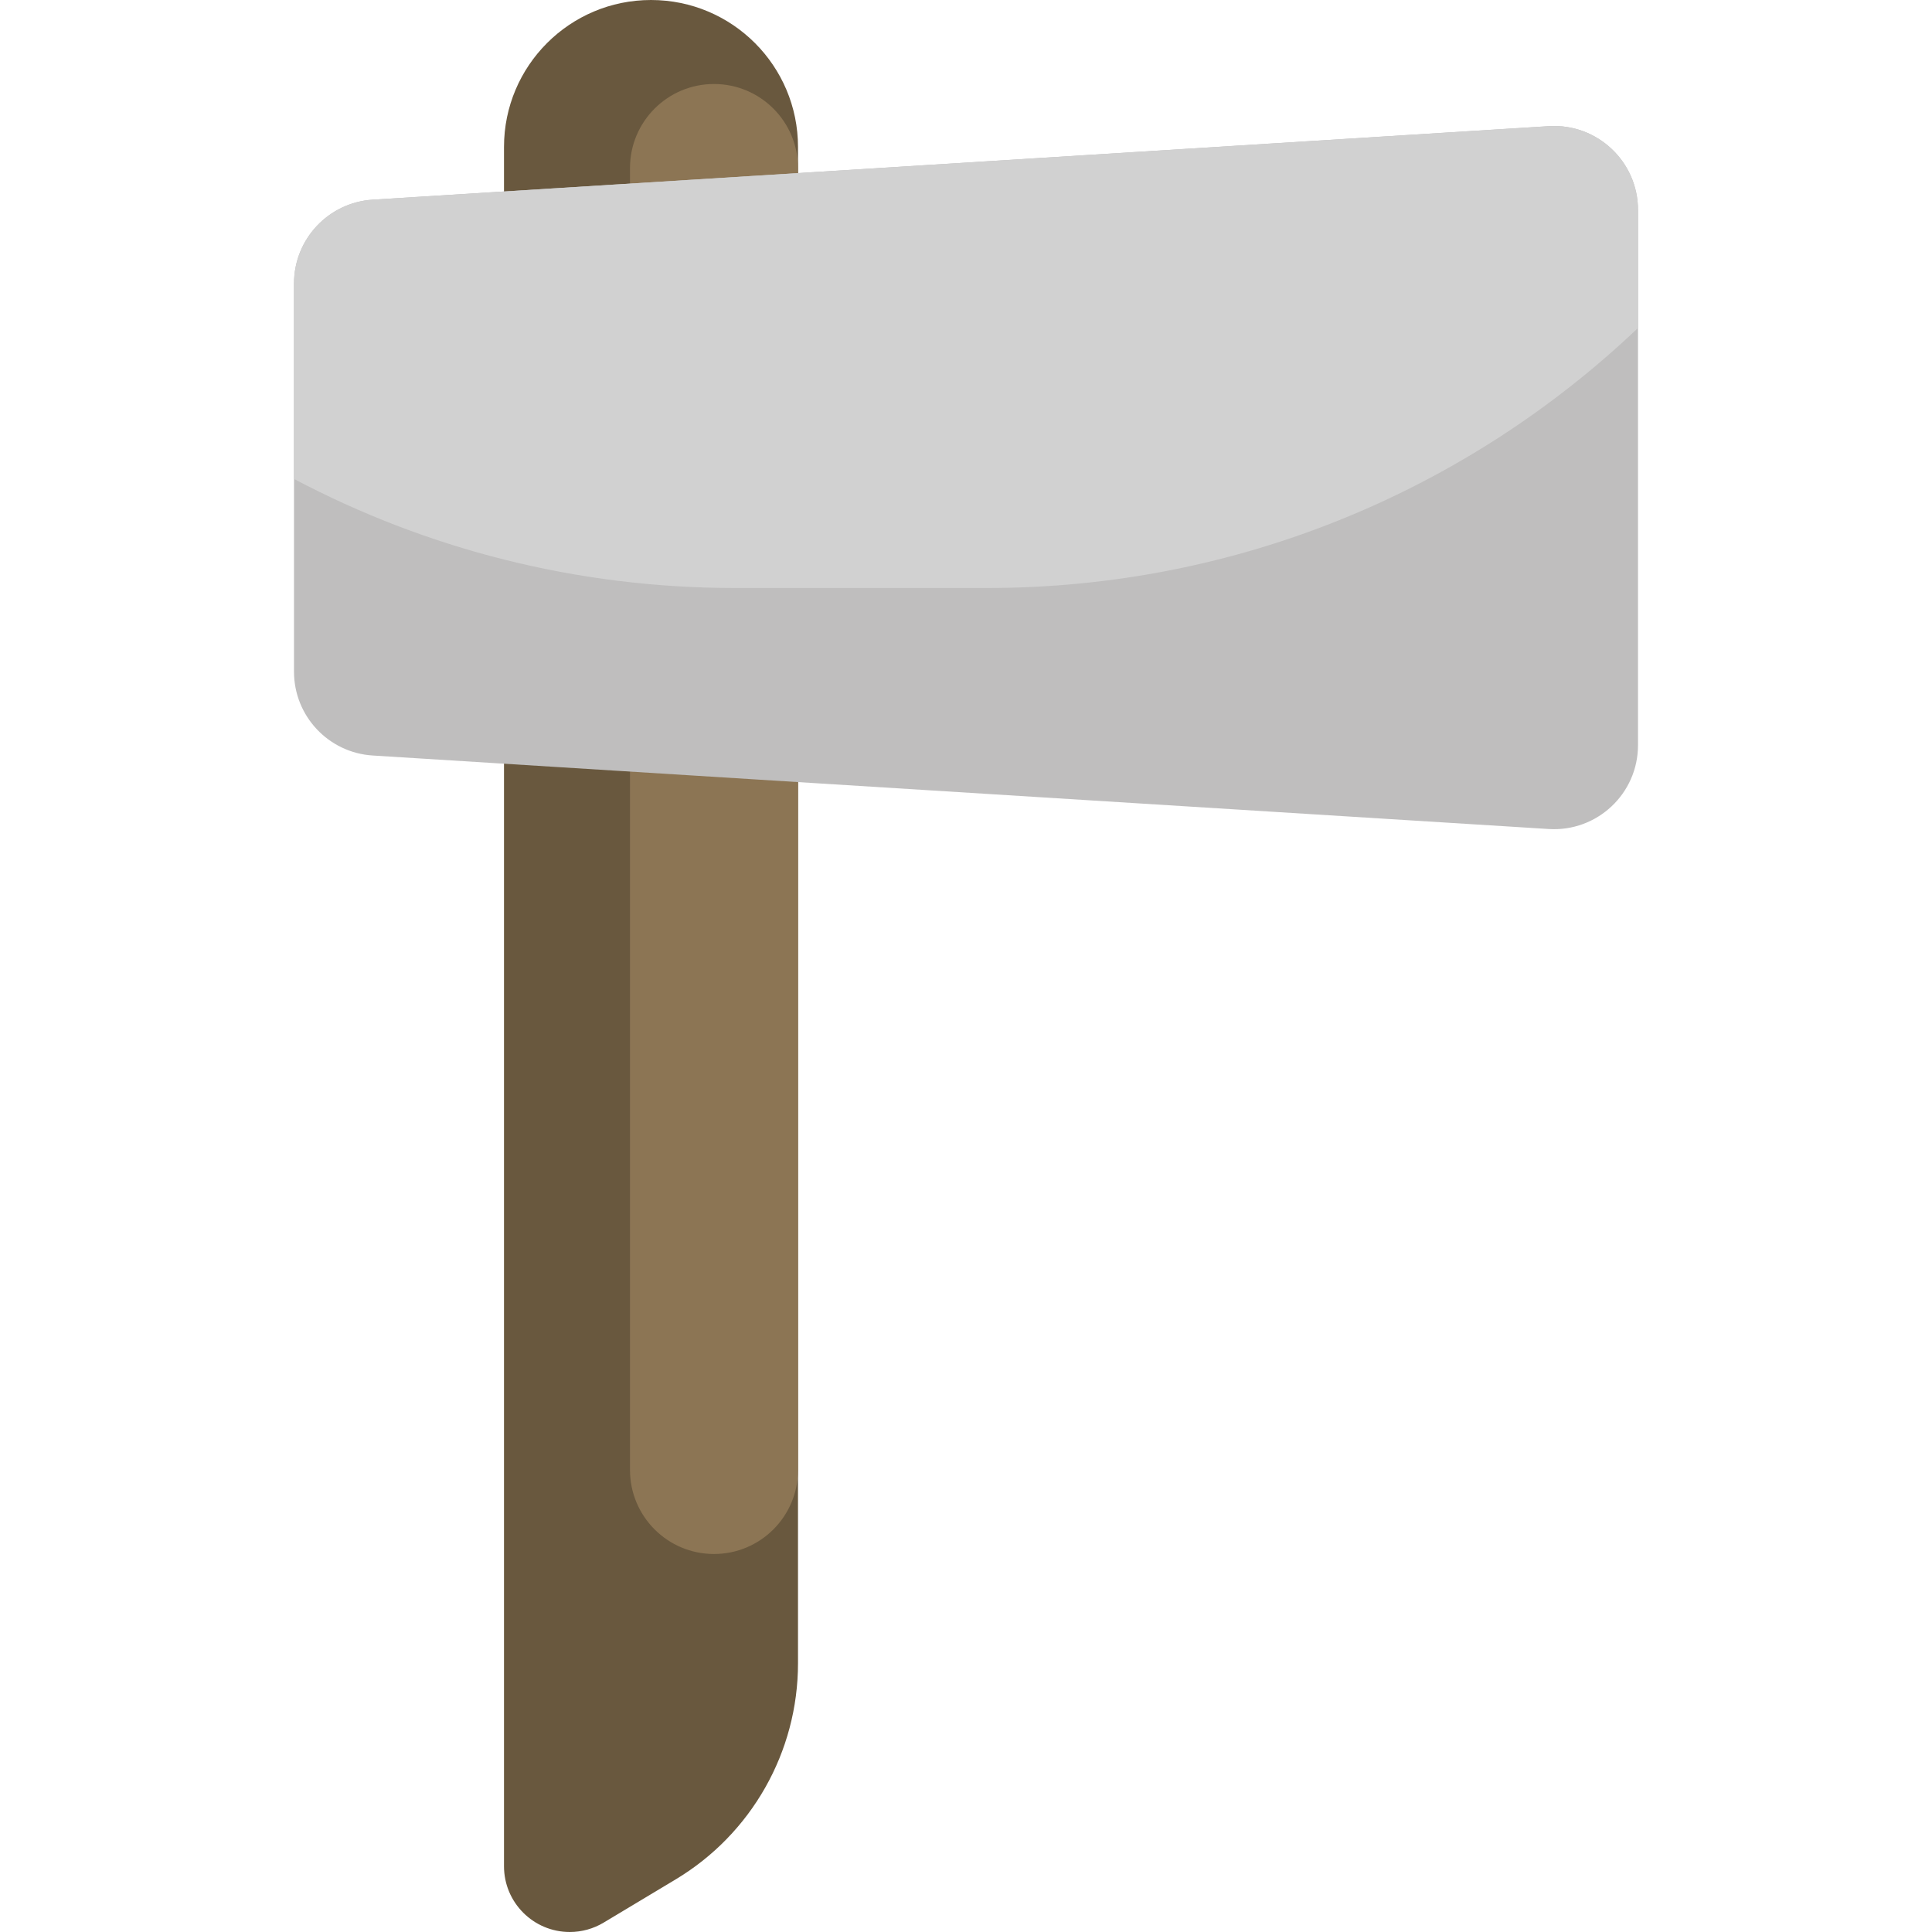
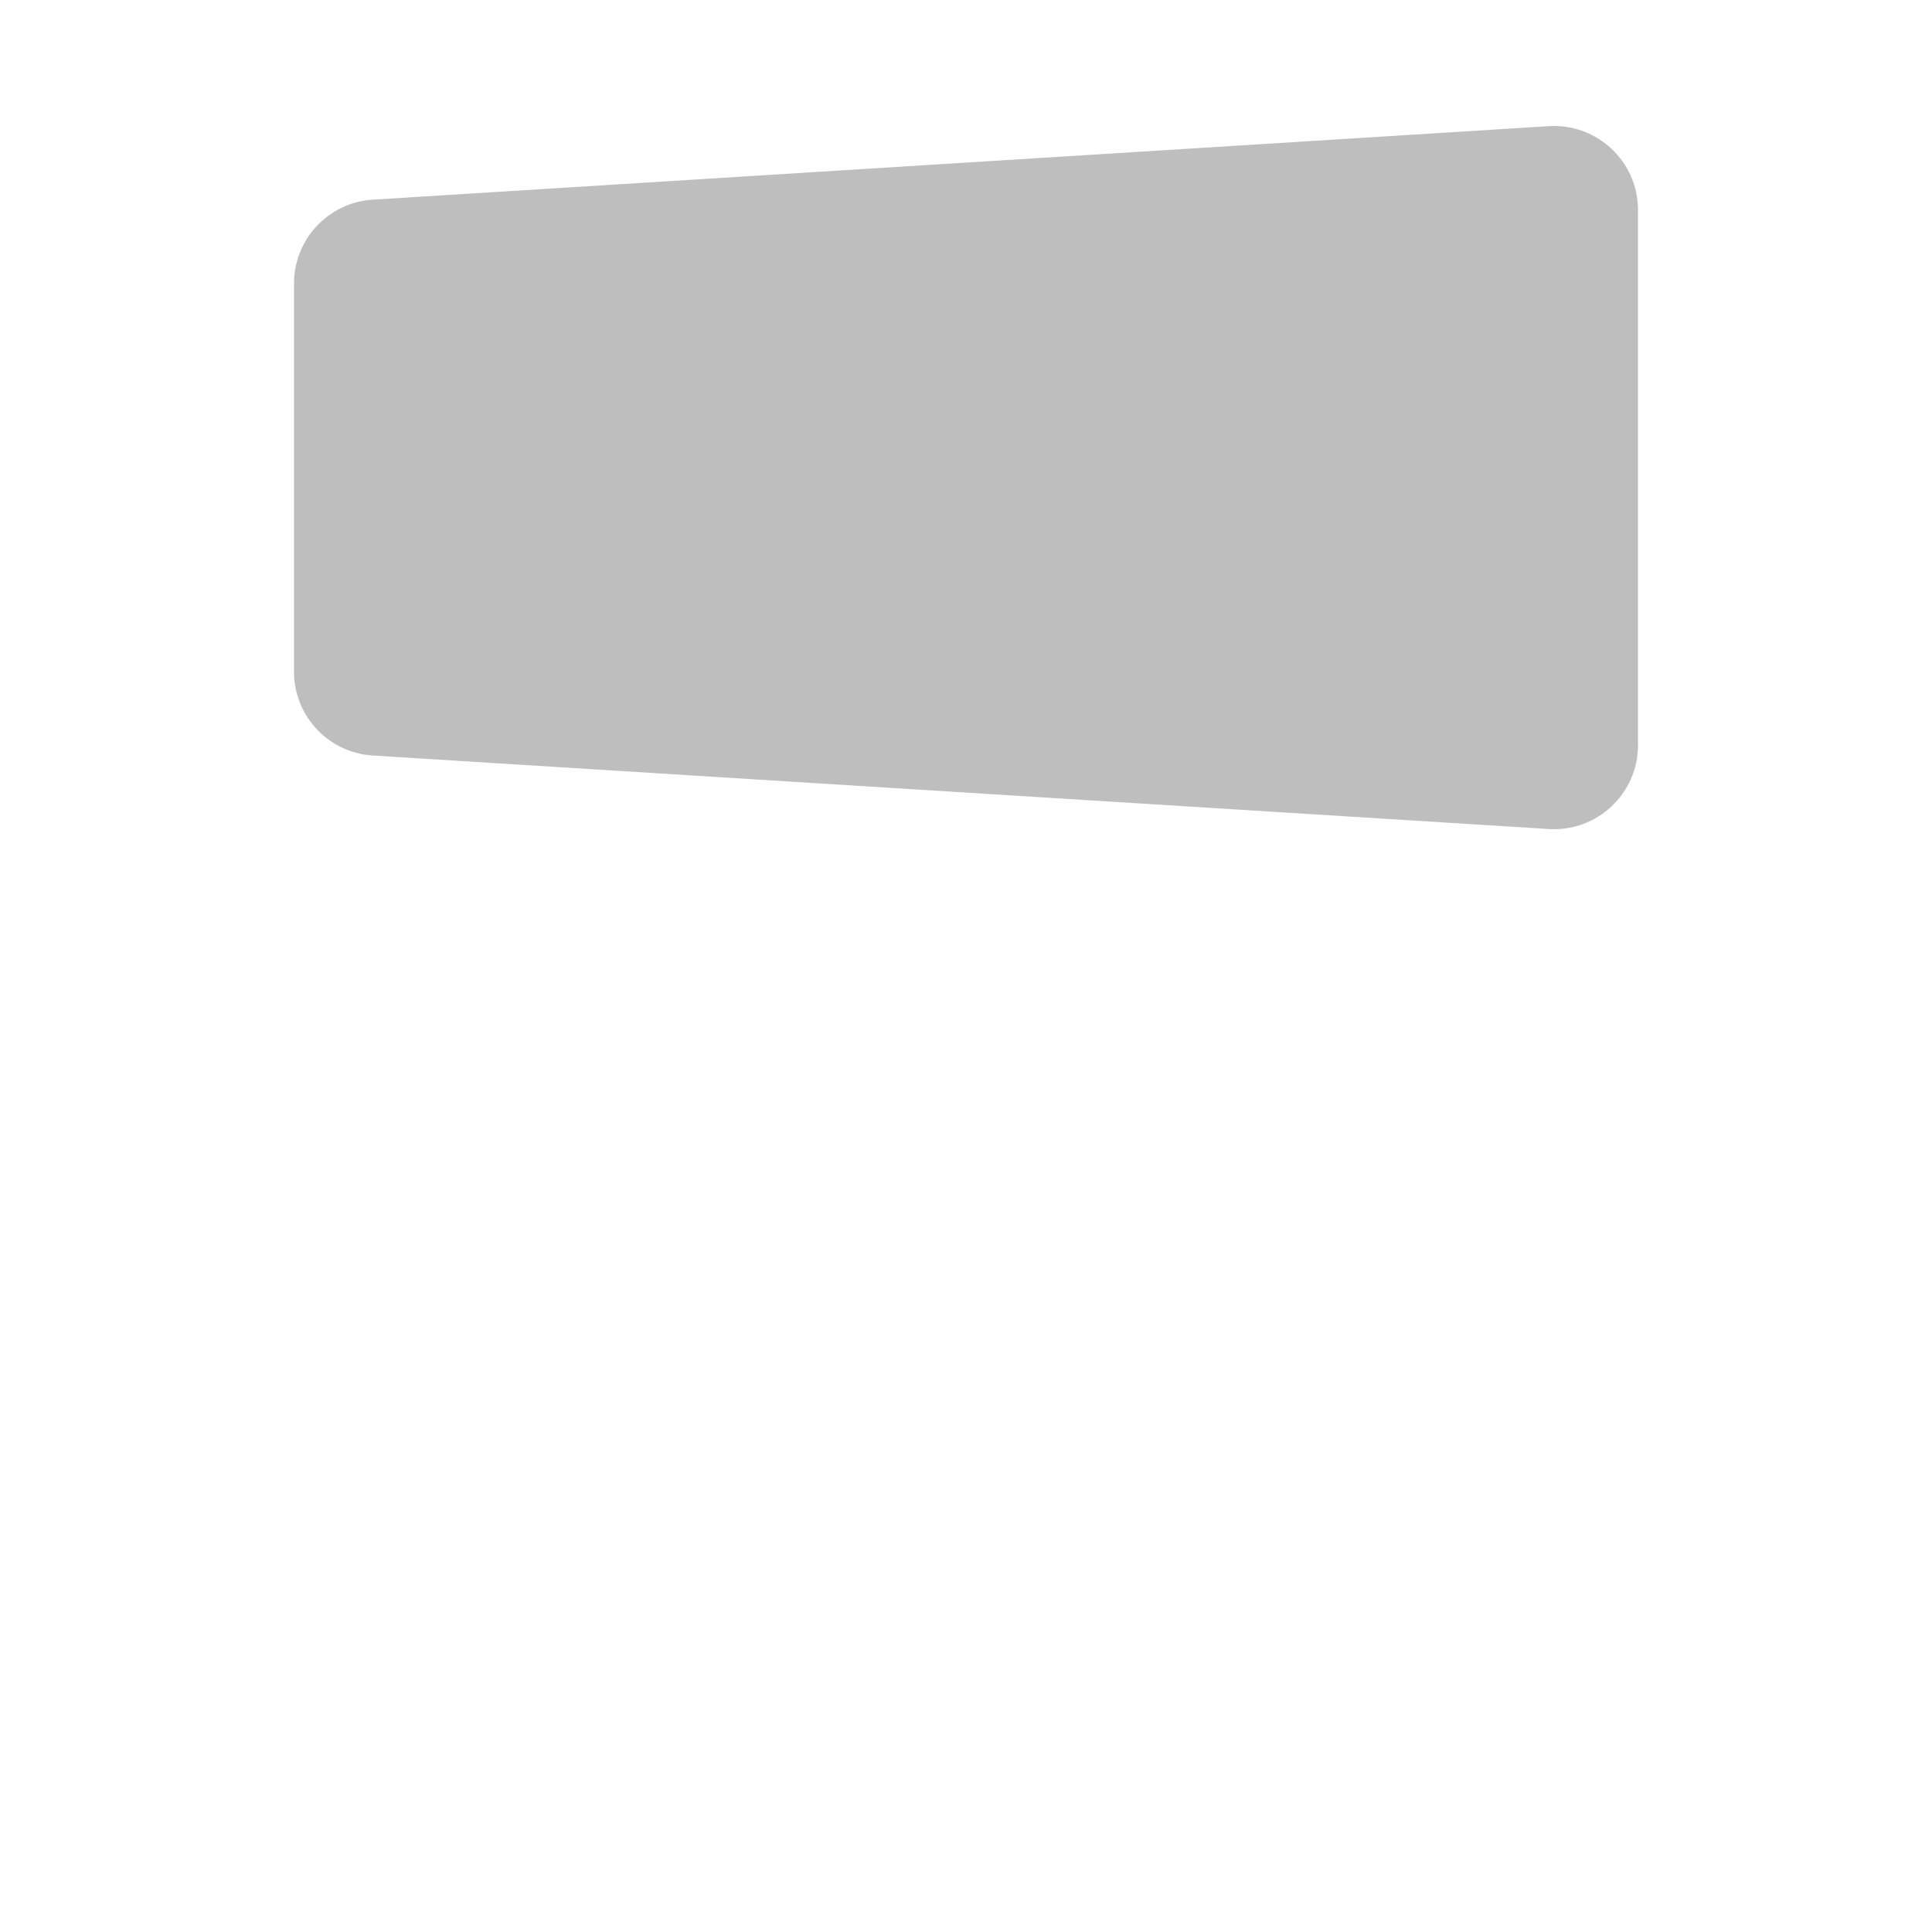
<svg xmlns="http://www.w3.org/2000/svg" height="800px" width="800px" version="1.1" id="Layer_1" viewBox="0 0 460 460" xml:space="preserve">
  <g id="XMLID_1793_">
-     <path id="XMLID_1069_" style="fill:#69583E;" d="M160.87,447.478l-17.15,10.29c-2.434,1.46-5.219,2.232-8.058,2.232l0,0   c-8.65,0-15.662-7.012-15.662-15.662V35c0-19.33,15.67-35,35-35l0,0c19.33,0,35,15.67,35,35v361.029   C190,417.104,178.942,436.635,160.87,447.478z" />
-     <path id="XMLID_1065_" style="fill:#8C7554;" d="M150,350V40c0-11.046,8.954-20,20-20l0,0c11.046,0,20,8.954,20,20v310   c0,11.046-8.954,20-20,20l0,0C158.954,370,150,361.046,150,350z" />
    <path id="XMLID_1352_" style="fill:#BFBEBE;" d="M70,159.923V67.501c0-10.561,8.212-19.302,18.752-19.961l280-17.5   C380.266,29.32,390,38.464,390,50.001v127.422c0,11.536-9.734,20.681-21.248,19.961l-280-17.5   C78.212,179.225,70,170.484,70,159.923z" />
-     <path id="XMLID_1350_" style="fill:#D1D1D1;" d="M390,50.001v28.09C349.647,116.454,295.074,140,235,140h-60   c-37.926,0-73.652-9.398-105-25.97V67.501c0-10.561,8.212-19.302,18.752-19.961l280-17.5C380.266,29.32,390,38.464,390,50.001z" />
  </g>
</svg>